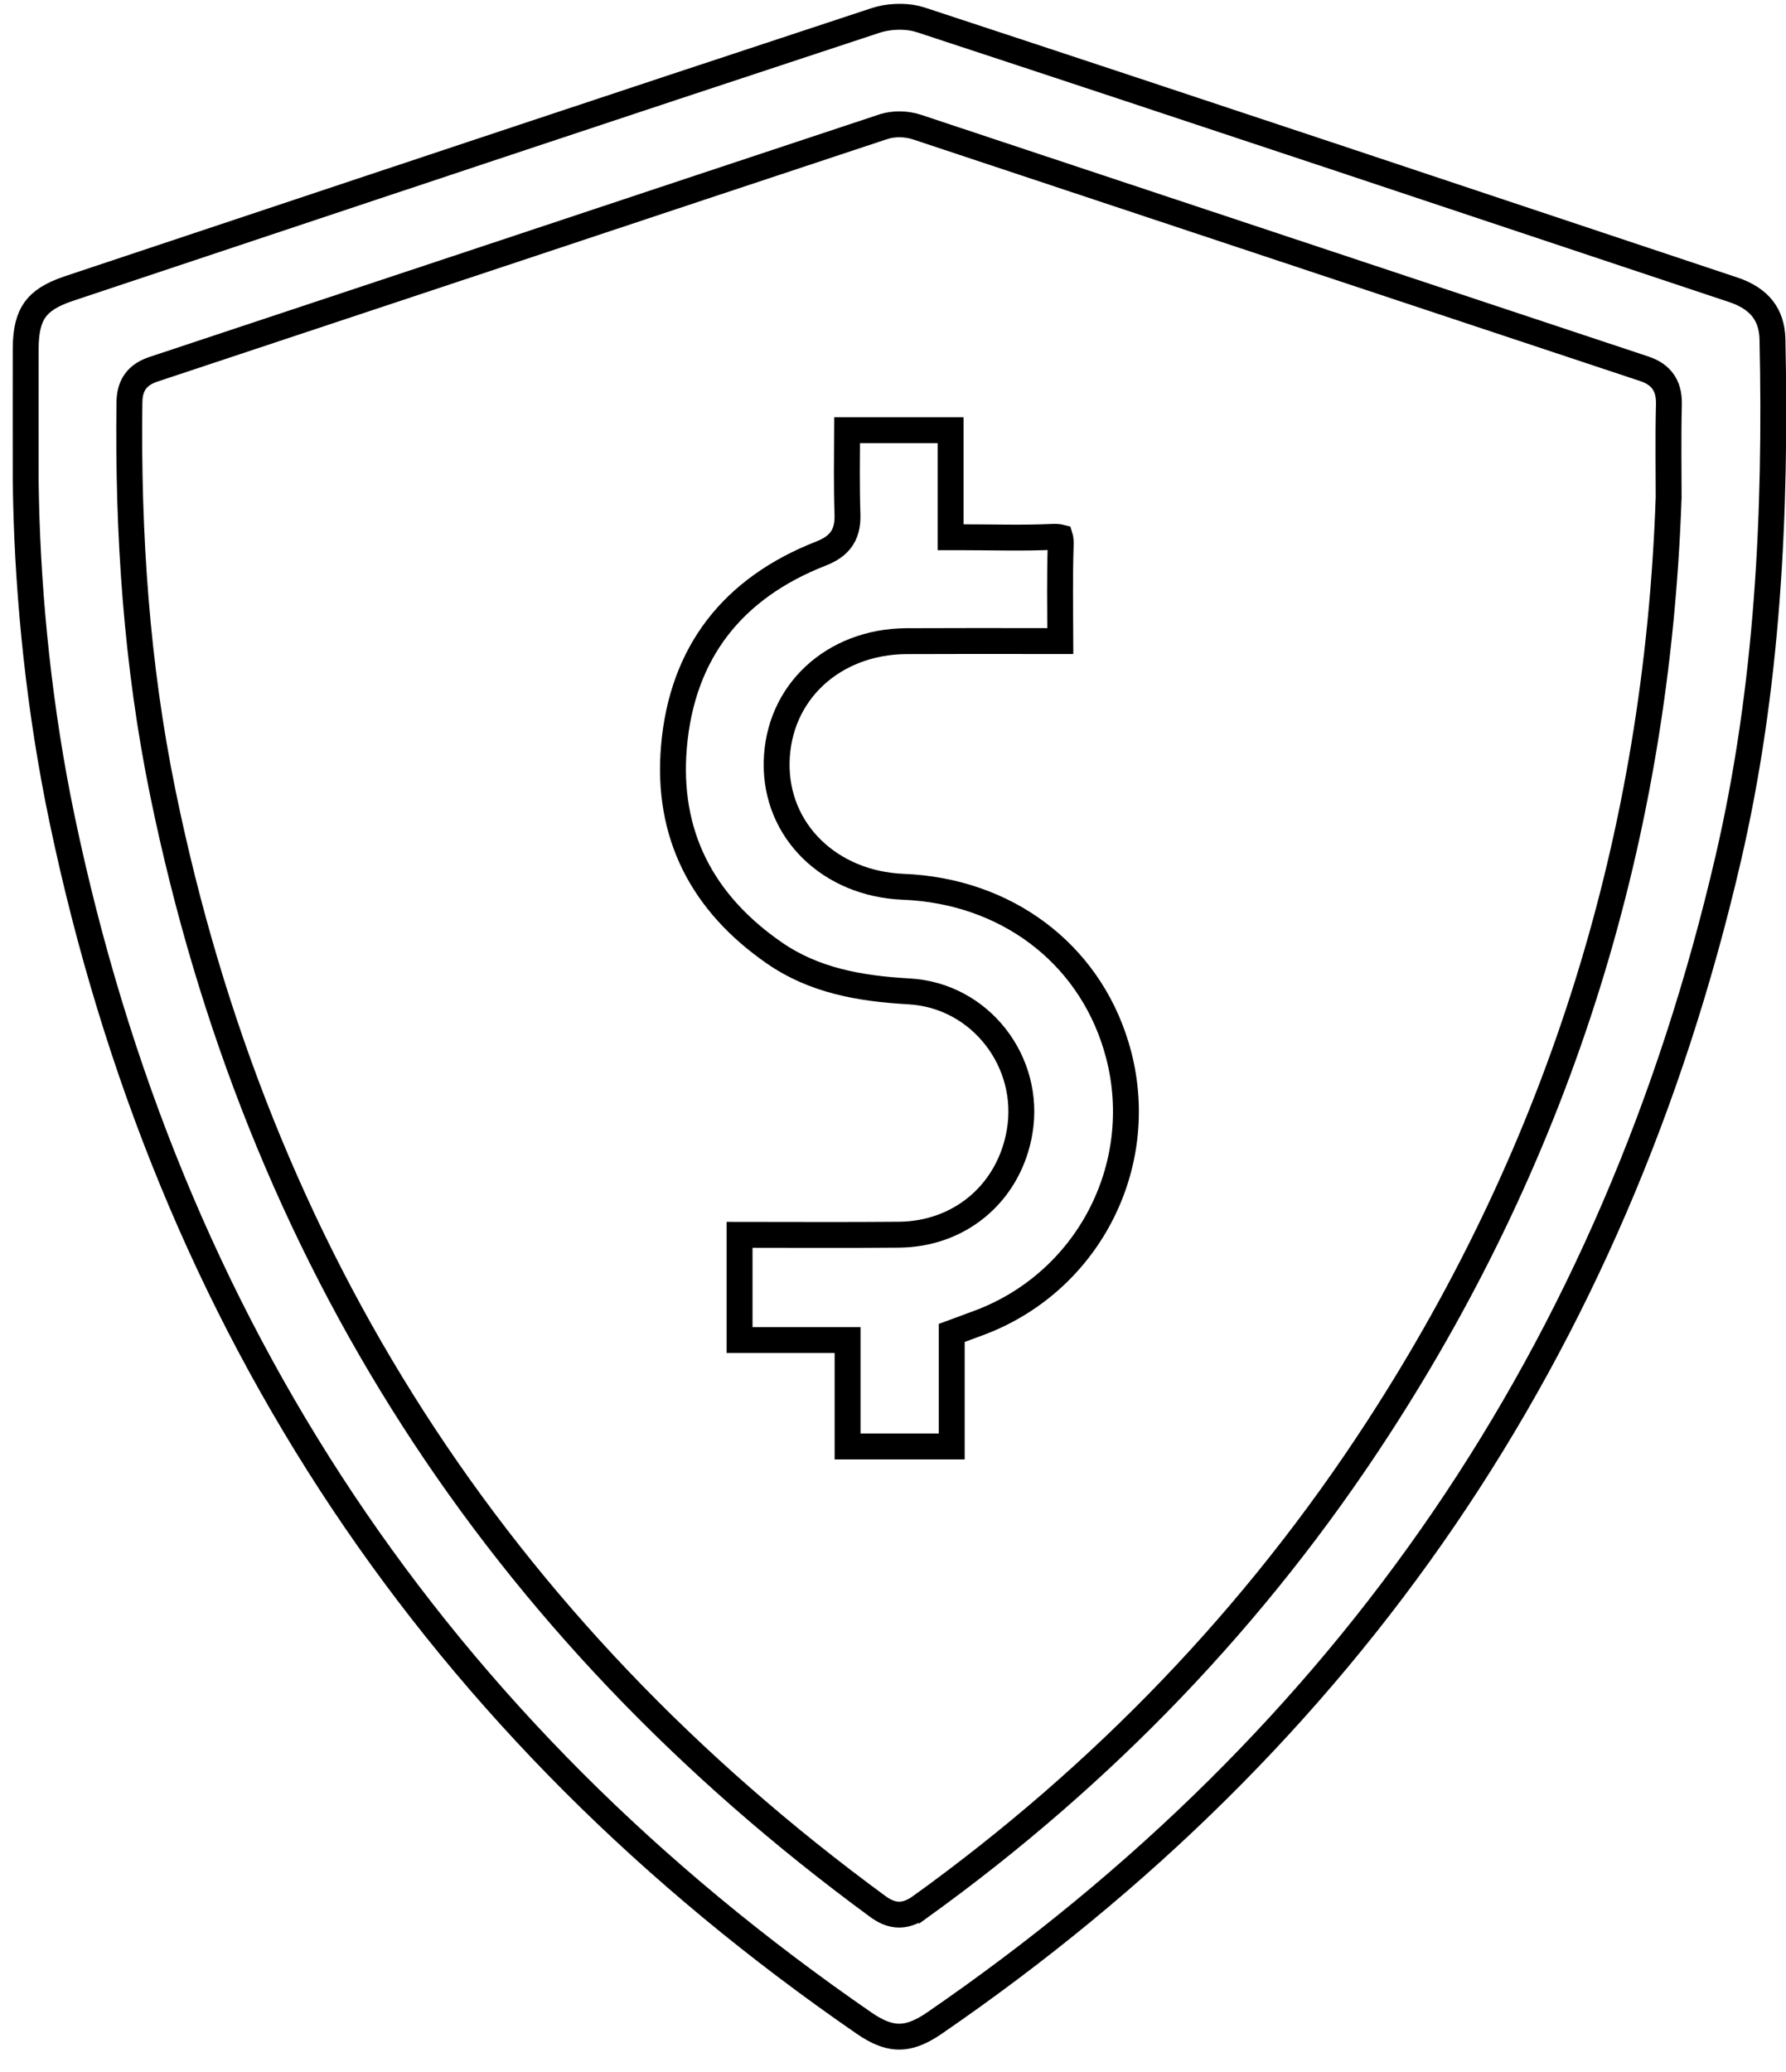
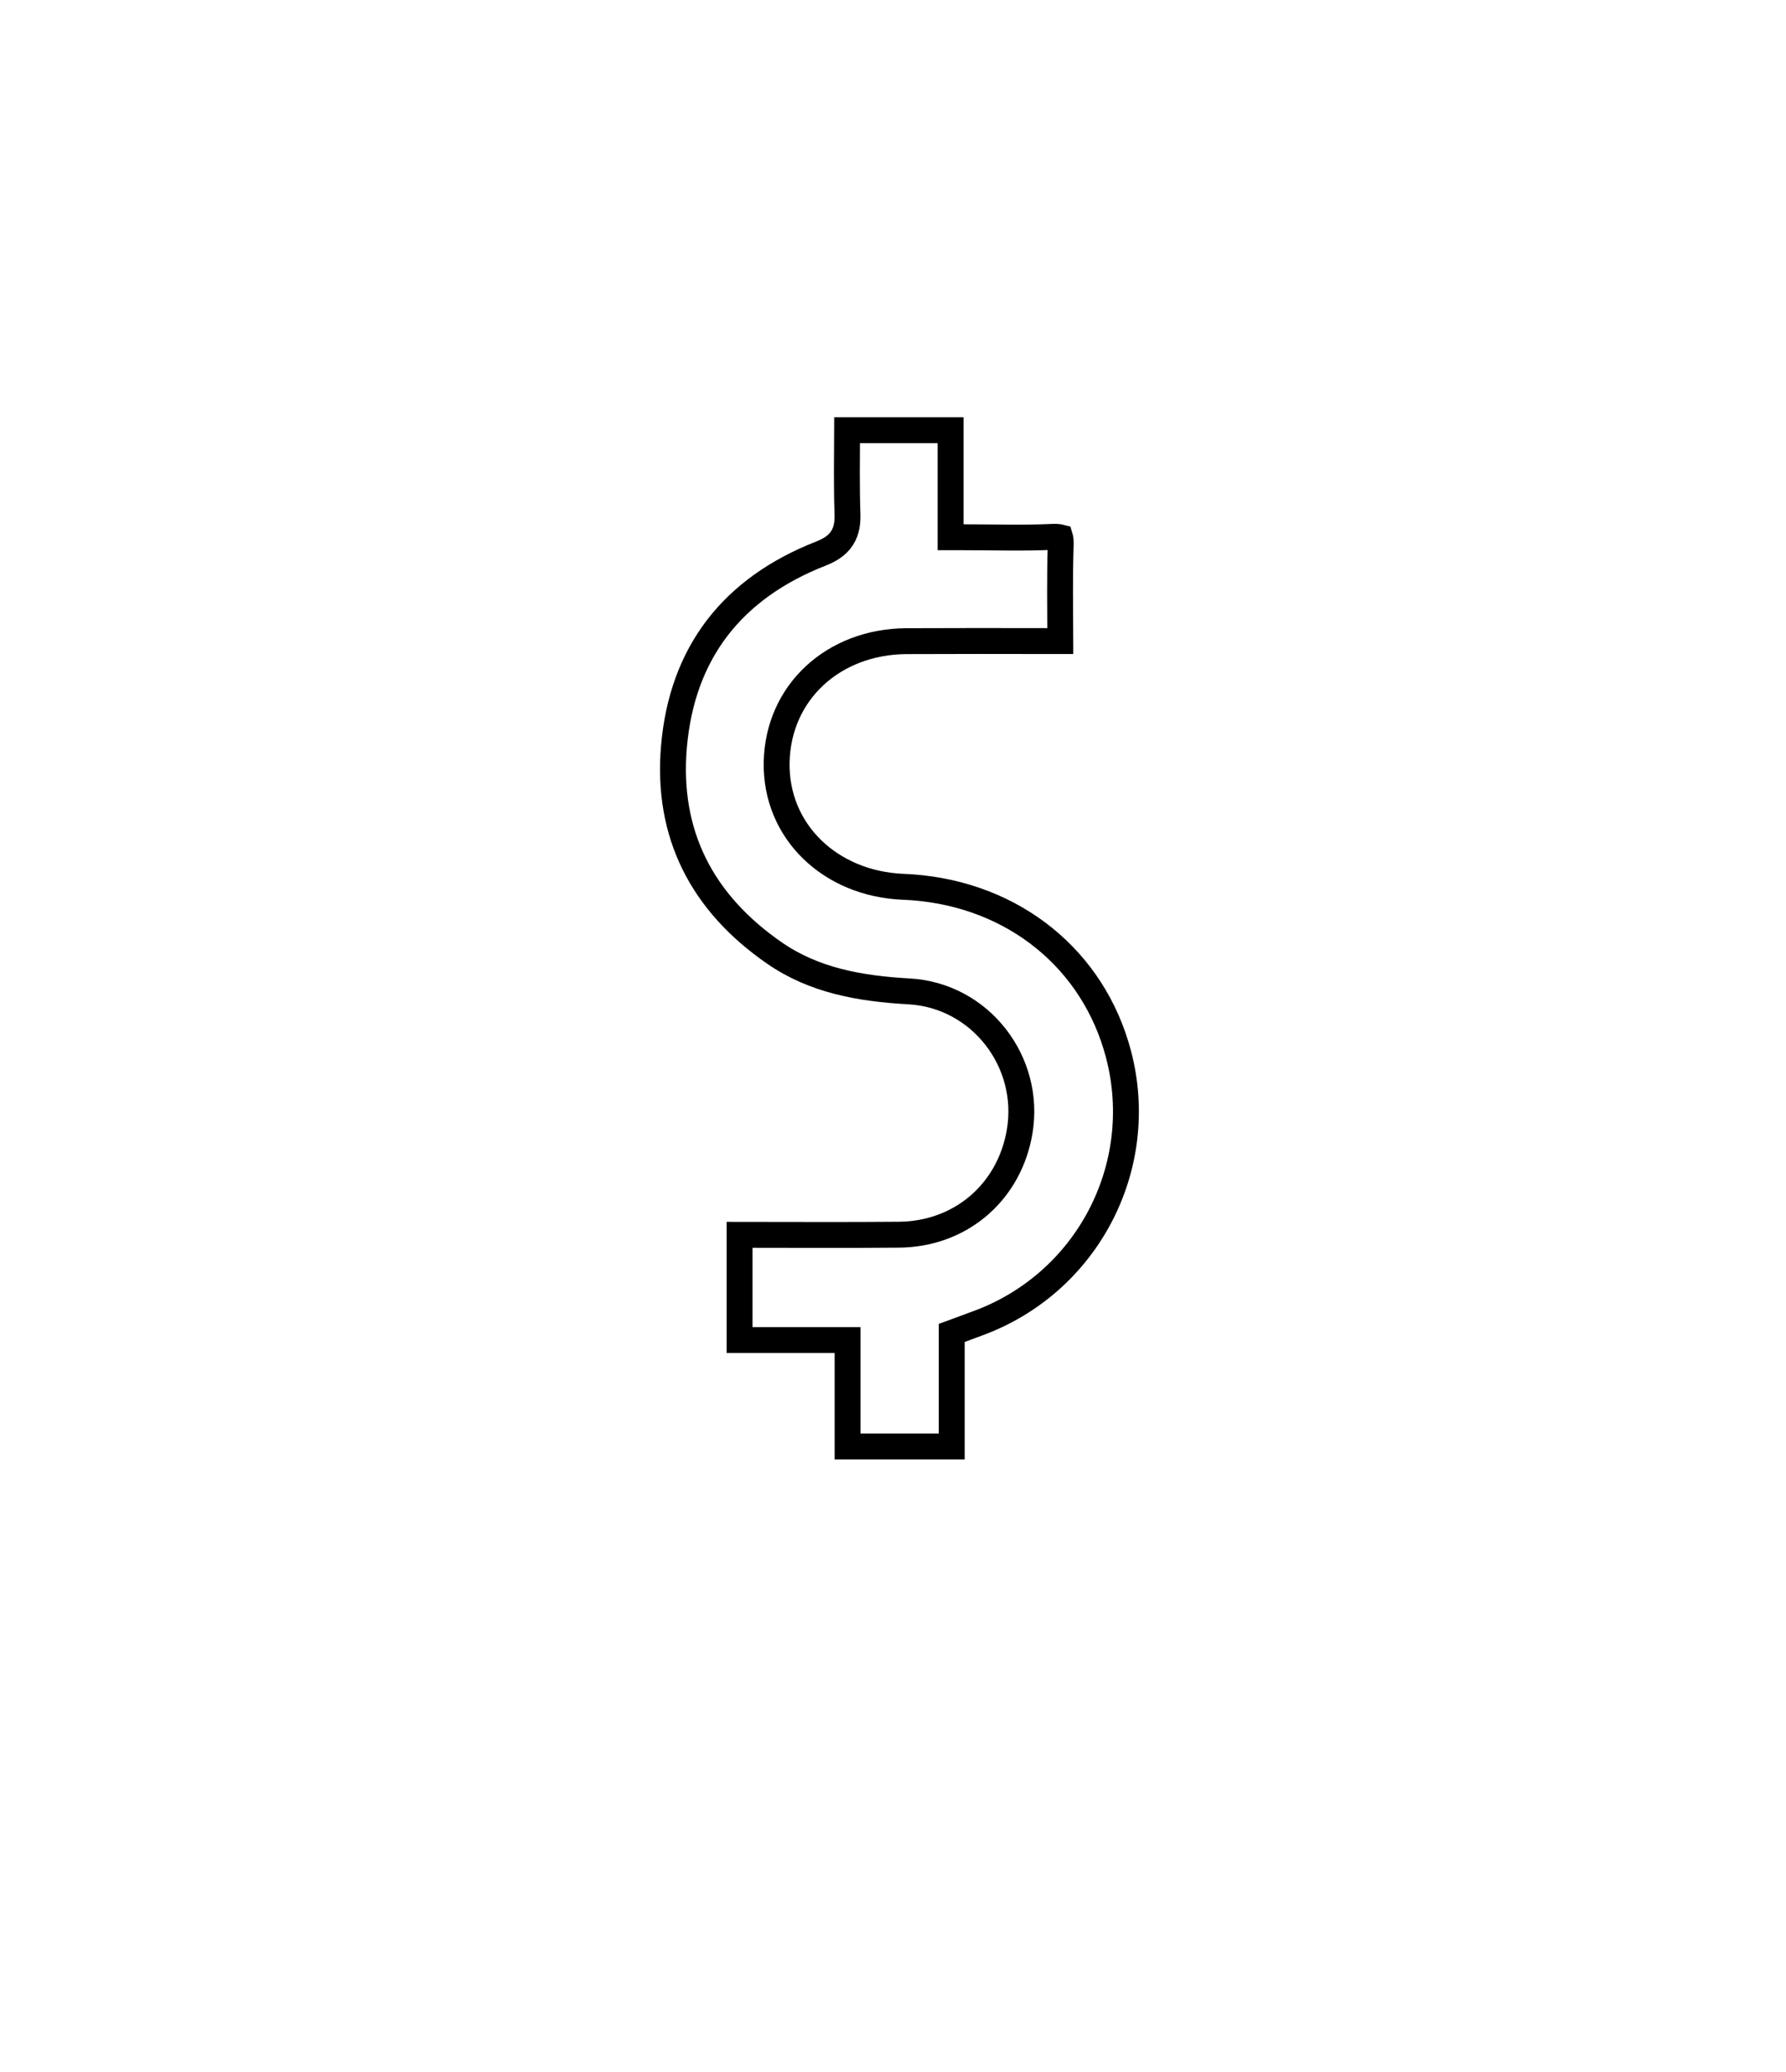
<svg xmlns="http://www.w3.org/2000/svg" width="69" height="80" viewBox="0 0 69 80" fill="none">
-   <path d="M33.828 0.789C34.297 0.634 34.893 0.604 35.378 0.713L35.579 0.769C40.815 2.49 46.047 4.224 51.277 5.963L66.966 11.191C67.496 11.368 67.862 11.622 68.098 11.925C68.331 12.225 68.466 12.609 68.477 13.099C68.626 19.877 68.294 26.592 66.76 33.188C62.354 52.14 52.132 67.115 36.092 78.13C35.548 78.503 35.122 78.649 34.736 78.648C34.398 78.647 34.03 78.534 33.58 78.255L33.382 78.125C16.87 66.749 6.517 51.28 2.402 31.648C1.516 27.424 1.093 23.145 1.006 19.325L0.992 18.567C0.992 16.469 0.989 14.972 0.992 13.476C0.994 12.741 1.121 12.283 1.354 11.959C1.585 11.636 1.975 11.372 2.663 11.143C10.454 8.546 18.241 5.946 26.033 3.364L33.828 0.789ZM35.421 4.906C35.032 4.777 34.536 4.759 34.128 4.894H34.127C29.433 6.448 24.735 8.011 20.036 9.574L5.944 14.255C5.67 14.346 5.403 14.483 5.222 14.741C5.043 14.995 5.003 15.288 5 15.56C4.936 20.621 5.272 25.66 6.296 30.645C9.966 48.519 19.202 62.83 33.905 73.616C34.145 73.792 34.42 73.937 34.747 73.935C35.071 73.932 35.344 73.785 35.581 73.613L35.582 73.614C42.596 68.555 48.505 62.431 53.222 55.175C60.318 44.261 64.012 32.272 64.465 19.235L64.466 19.227V19.218C64.466 18.036 64.445 16.842 64.476 15.642C64.483 15.364 64.454 15.056 64.282 14.783C64.104 14.501 63.826 14.341 63.519 14.239L49.47 9.573L35.421 4.906Z" stroke="black" />
  <path d="M36.725 16.612V20.747H37.225C38.388 20.747 39.537 20.785 40.666 20.732C40.808 20.726 40.892 20.736 40.94 20.747C40.945 20.748 40.95 20.75 40.954 20.751C40.956 20.758 40.96 20.766 40.963 20.778C40.975 20.832 40.983 20.921 40.978 21.062C40.939 22.273 40.958 23.494 40.963 24.756H40.531C39.614 24.756 38.694 24.754 37.773 24.753L35.008 24.759C32.196 24.78 30.057 26.737 30.005 29.438C29.955 32.112 32.086 34.132 34.893 34.244C38.862 34.403 42.023 36.79 43.115 40.371L43.215 40.722C44.353 45.079 41.984 49.578 37.741 51.113C37.543 51.185 37.341 51.261 37.096 51.352L36.769 51.472V55.857H32.745V51.747H28.573V47.684C30.644 47.685 32.689 47.697 34.73 47.679C37.046 47.659 38.881 46.134 39.352 43.914L39.393 43.697C39.847 41.007 37.878 38.437 35.118 38.283C33.201 38.176 31.447 37.856 29.924 36.805C27.114 34.865 25.749 32.204 26.037 28.836C26.194 27.005 26.767 25.479 27.71 24.248C28.654 23.016 29.989 22.053 31.708 21.38C32.039 21.25 32.34 21.077 32.531 20.78C32.722 20.484 32.751 20.149 32.74 19.831C32.705 18.772 32.721 17.719 32.726 16.612H36.725Z" stroke="black" />
</svg>